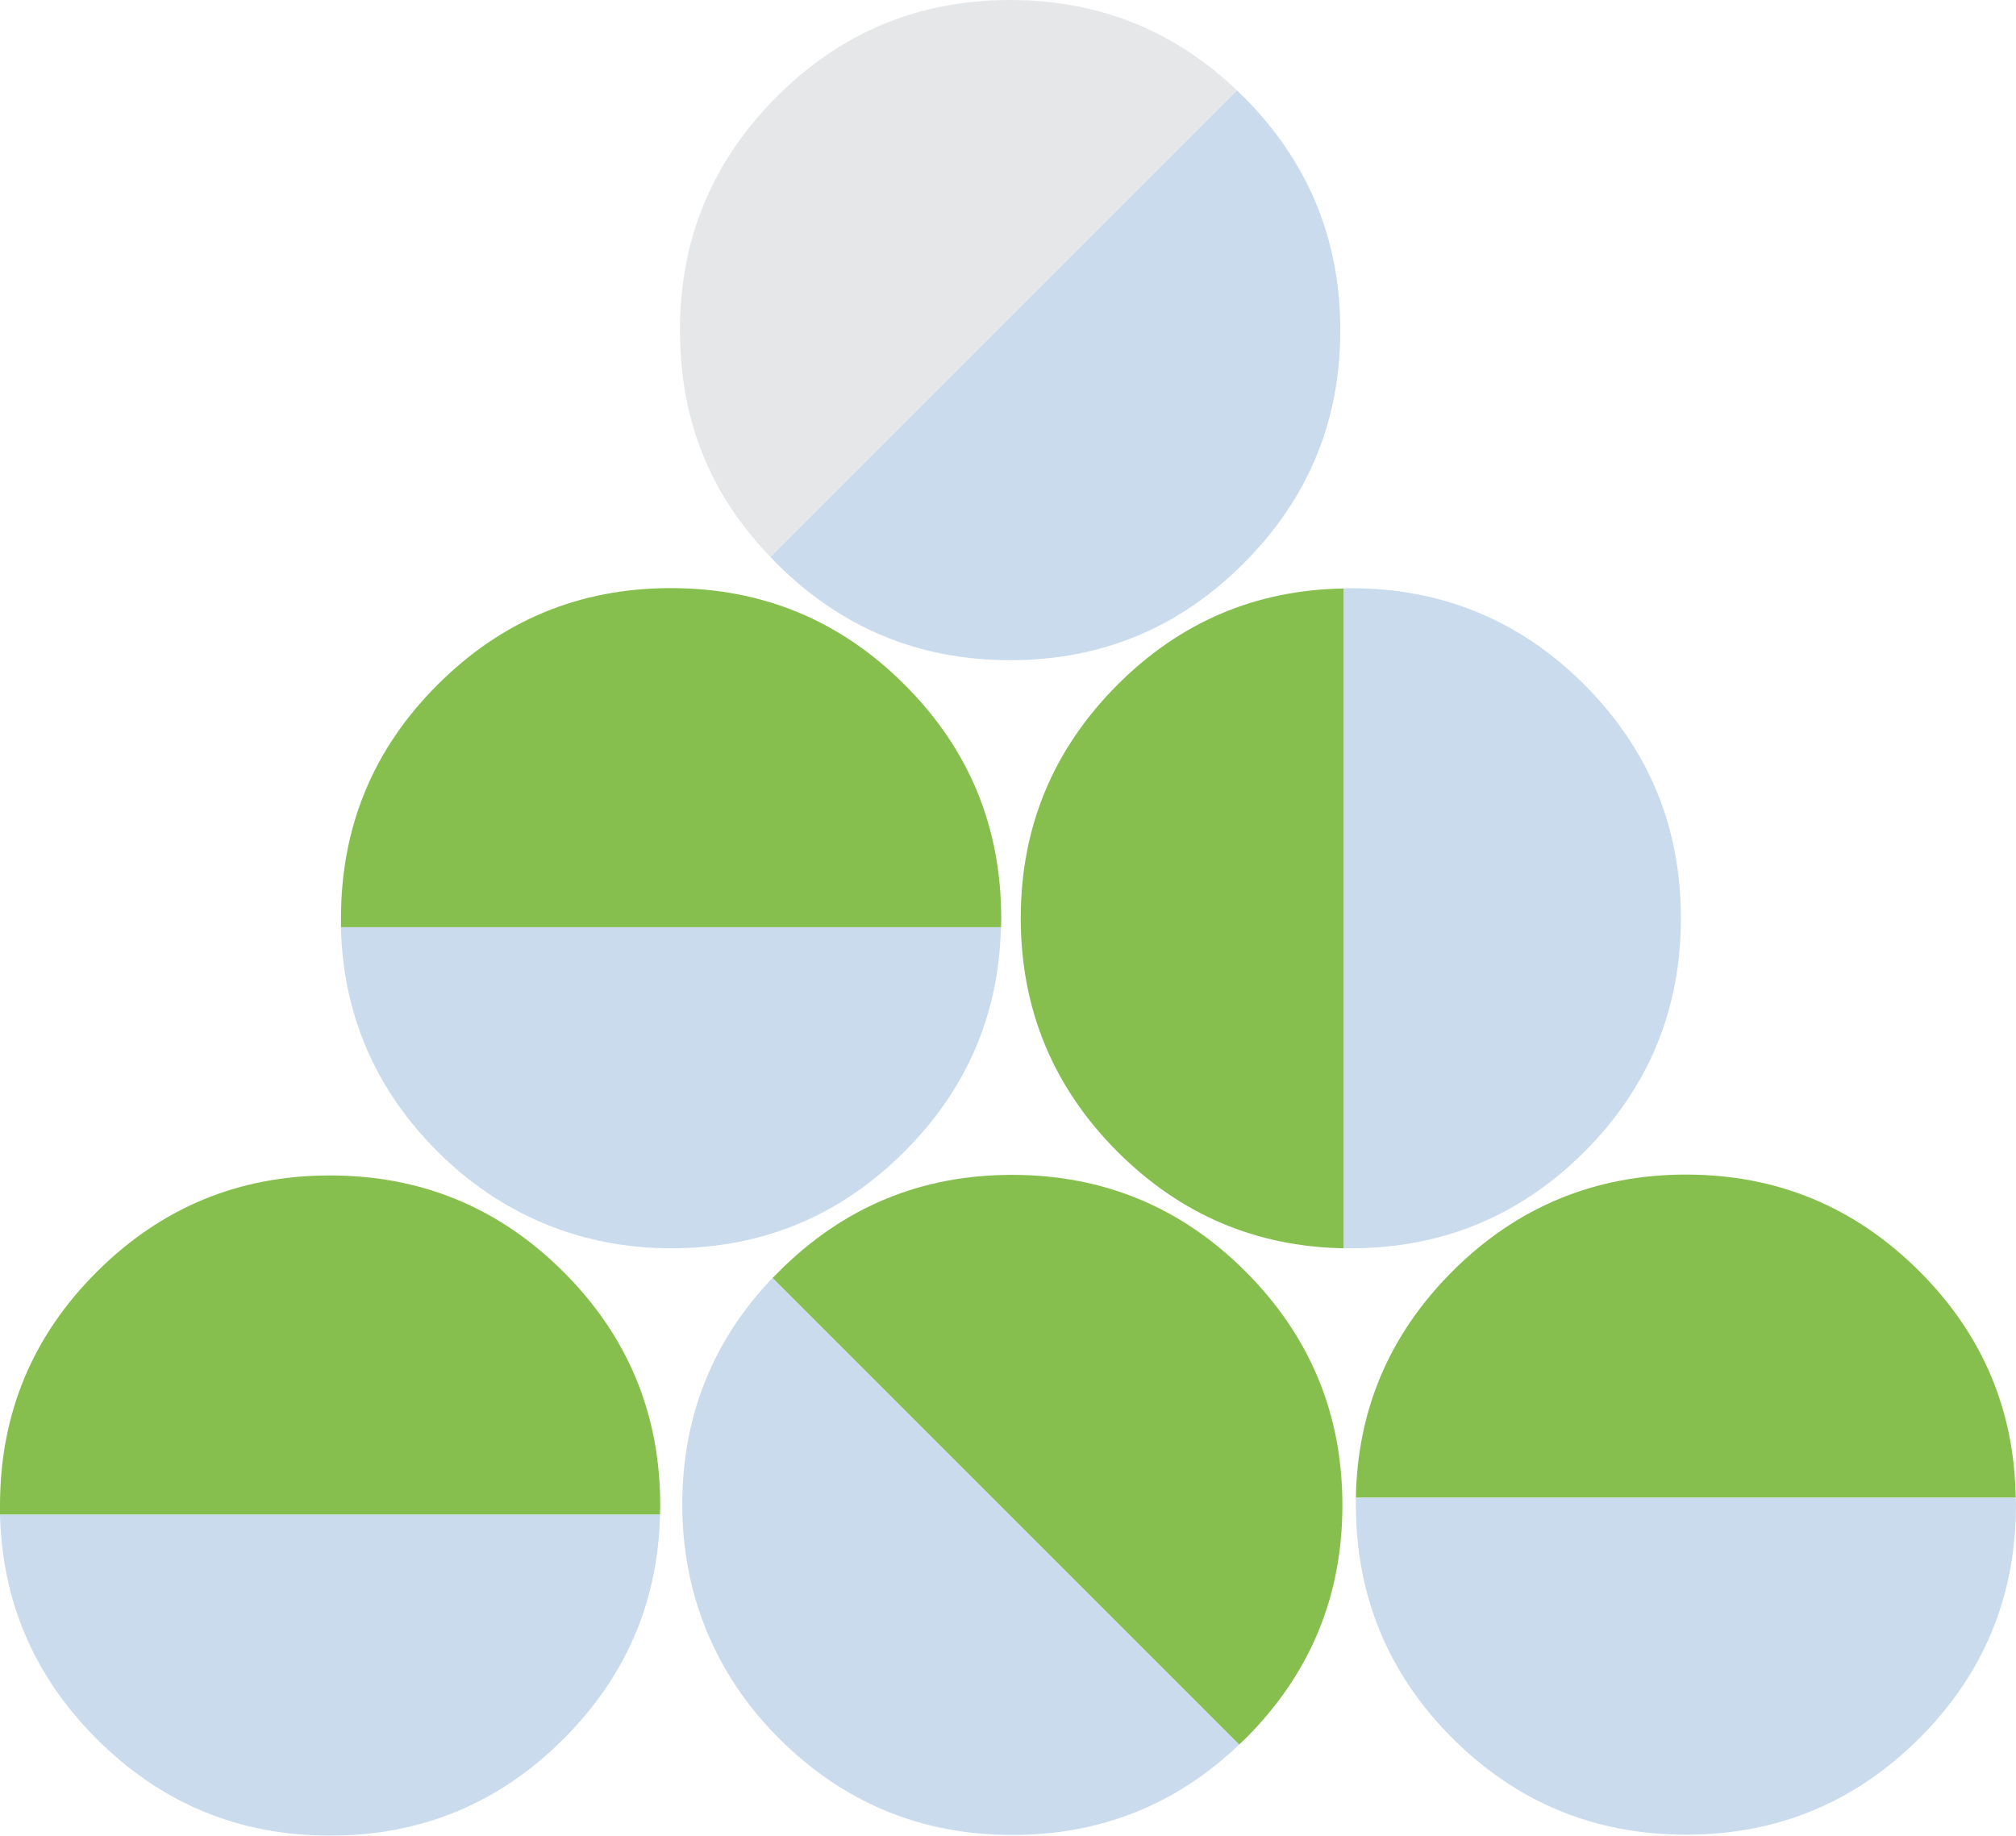
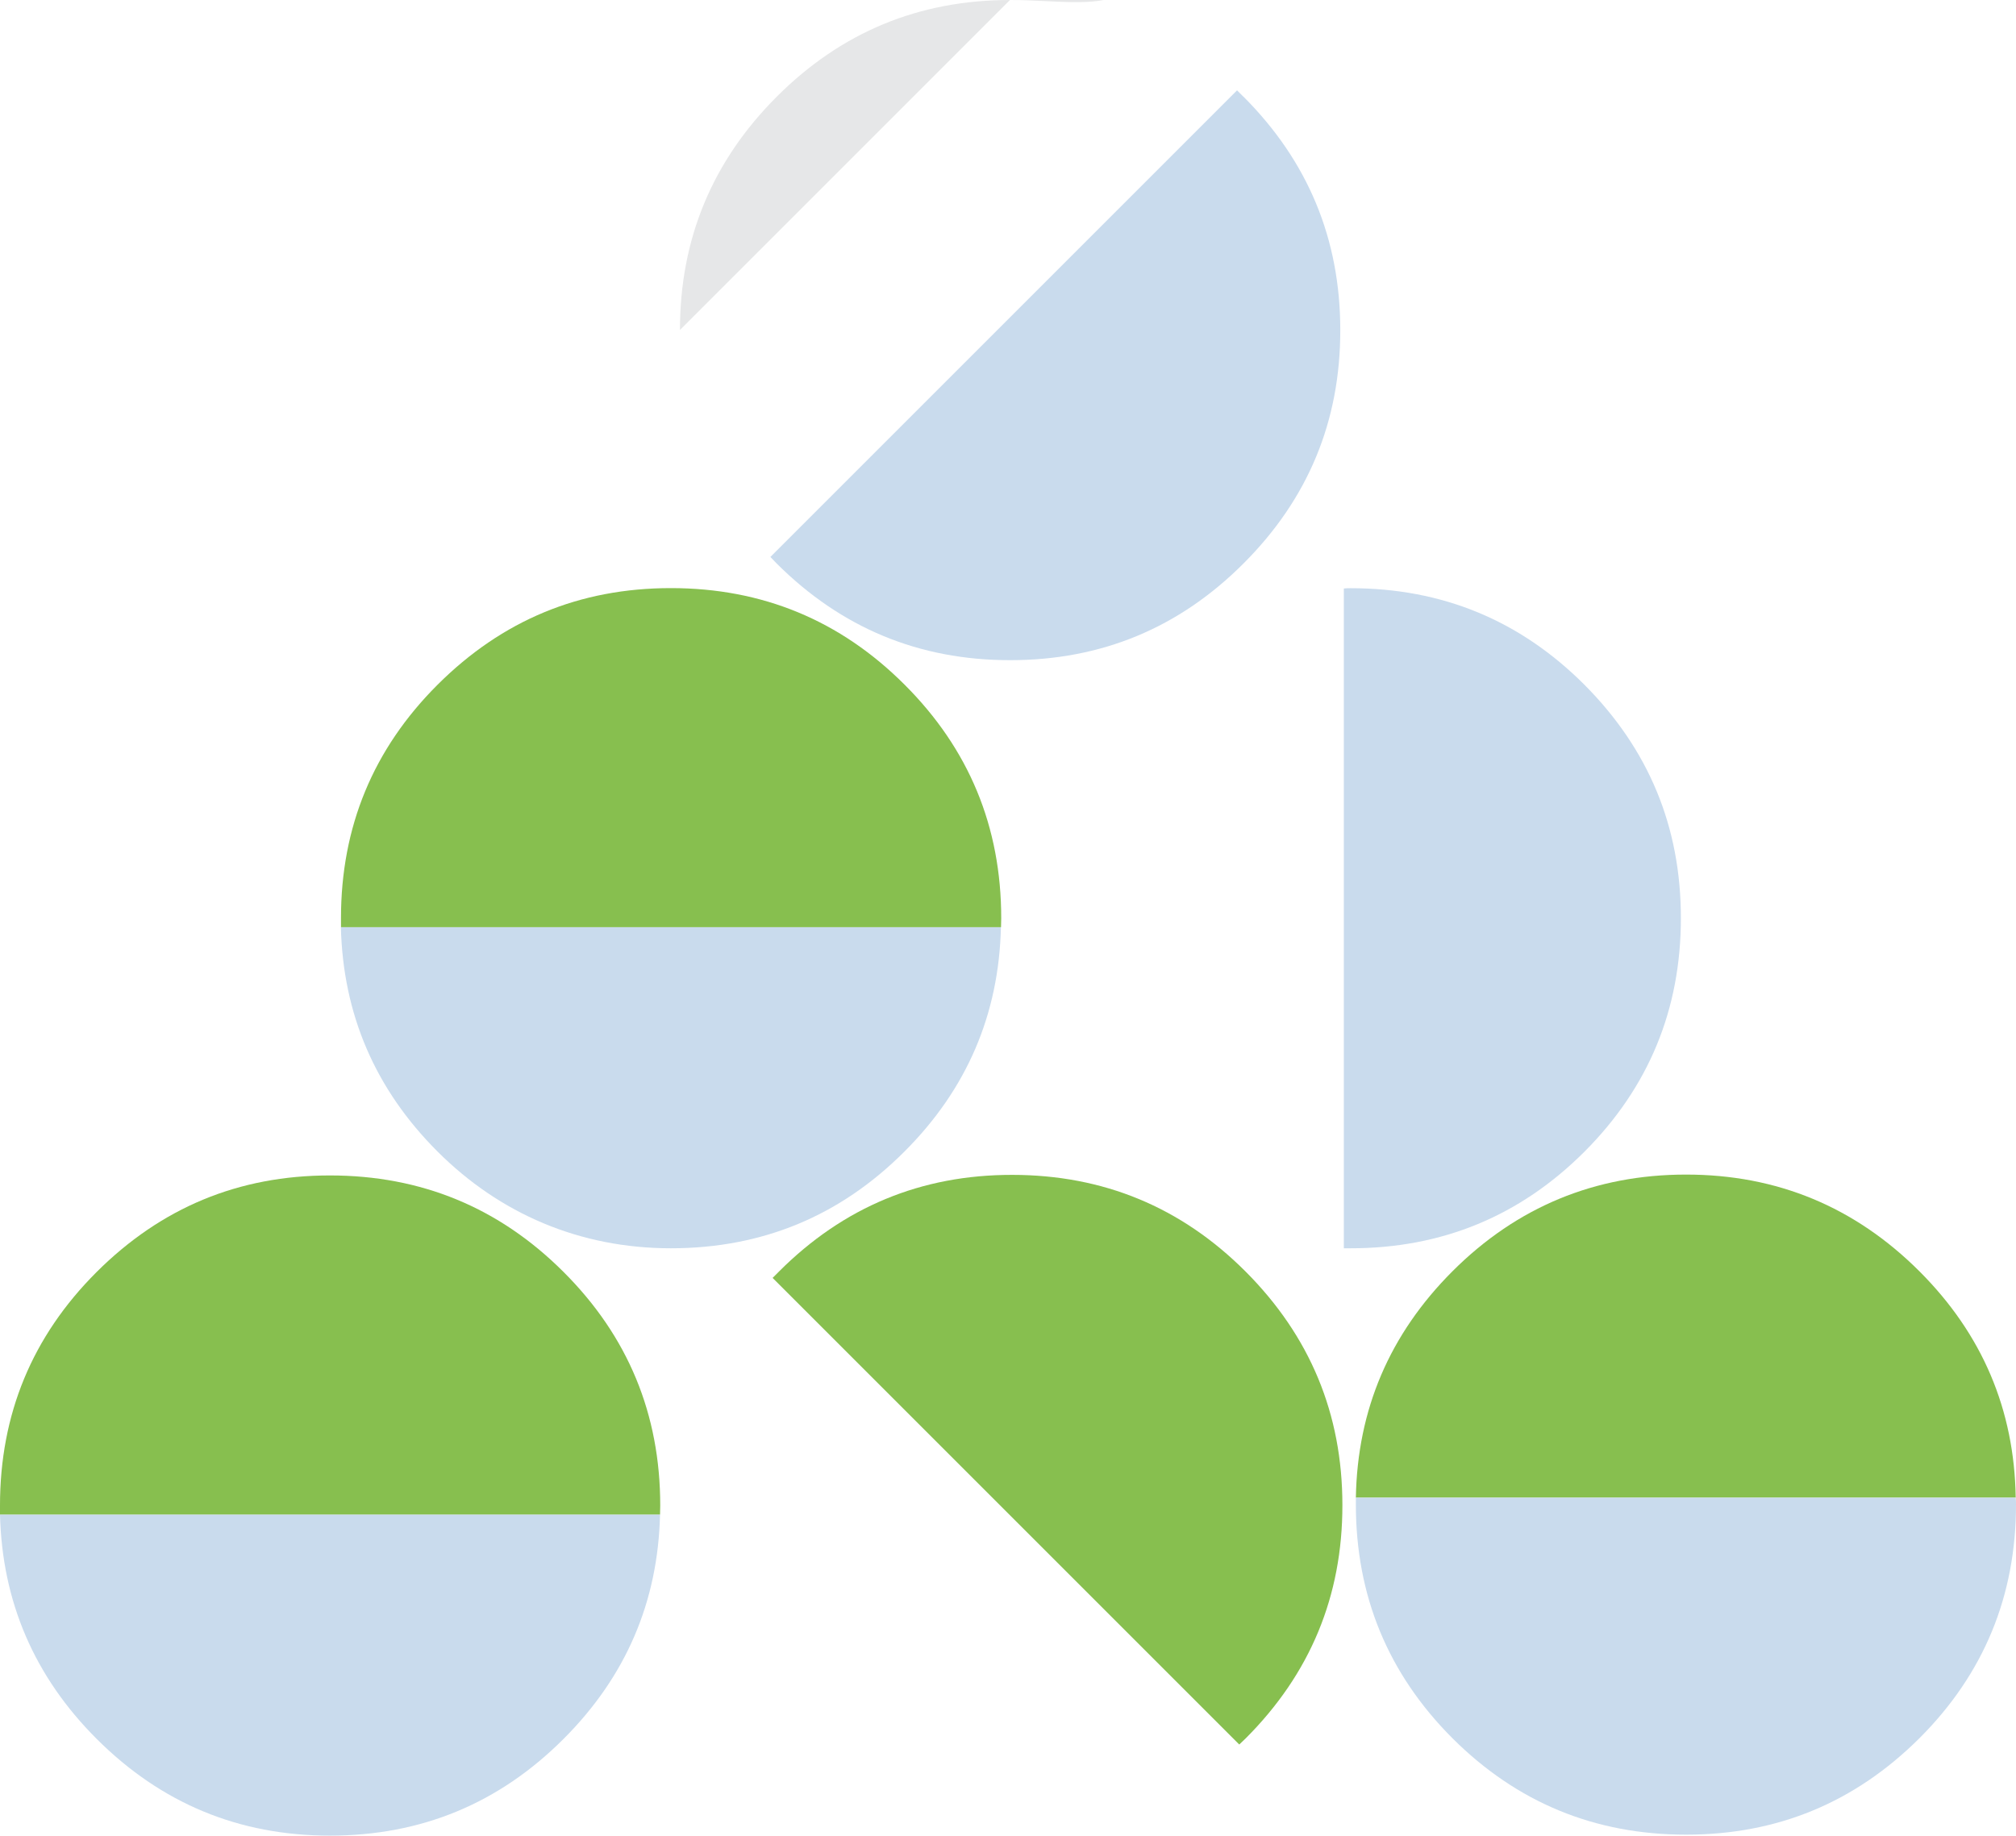
<svg xmlns="http://www.w3.org/2000/svg" id="Layer_2" data-name="Layer 2" viewBox="0 0 209.53 190.8">
  <defs>
    <style>      .cls-1 {        fill: #87bf4f;      }      .cls-1, .cls-2, .cls-3 {        stroke-width: 0px;      }      .cls-2 {        fill: #c9dbed;      }      .cls-3 {        fill: #e6e7e8;      }    </style>
  </defs>
  <g id="Layer_1-2" data-name="Layer 1">
    <g>
-       <path class="cls-3" d="M104.98,0c-9.46,0-17.55,3.34-24.26,10.06-6.69,6.7-10.05,14.78-10.05,24.24s3.13,17.04,9.39,23.59l48.5-48.5C122,3.14,114.15,0,104.98,0" />
+       <path class="cls-3" d="M104.98,0c-9.46,0-17.55,3.34-24.26,10.06-6.69,6.7-10.05,14.78-10.05,24.24l48.5-48.5C122,3.14,114.15,0,104.98,0" />
      <path class="cls-2" d="M129.22,10.04l-.65-.65-48.5,48.5c.21.23.42.45.64.67,6.72,6.71,14.81,10.07,24.29,10.06,9.47,0,17.55-3.35,24.24-10.05,6.72-6.71,10.07-14.8,10.06-24.26,0-9.47-3.36-17.56-10.07-24.27" />
      <path class="cls-2" d="M69.72,129.75c9.5,0,17.59-3.35,24.29-10.06,6.48-6.48,9.81-14.25,10.02-23.32H35.43c.22,9.07,3.57,16.85,10.04,23.32s14.79,10.06,24.25,10.06" />
      <path class="cls-1" d="M104.04,96.37c0-.31.02-.62.02-.93,0-9.5-3.35-17.59-10.04-24.27-6.69-6.69-14.79-10.04-24.29-10.04s-17.54,3.35-24.25,10.04c-6.69,6.68-10.04,14.77-10.04,24.27v.93h68.6Z" />
-       <path class="cls-1" d="M139.67,61.17c-9.16.14-17,3.48-23.52,10-6.7,6.72-10.06,14.81-10.06,24.26s3.36,17.58,10.06,24.29c6.53,6.52,14.36,9.87,23.52,10.03V61.17Z" />
      <path class="cls-2" d="M140.38,61.14c-.23,0-.48,0-.71.03v68.58h.71c9.5,0,17.6-3.35,24.29-10.03,6.69-6.7,10.03-14.8,10.03-24.29s-3.34-17.54-10.03-24.26c-6.69-6.69-14.78-10.03-24.29-10.03" />
      <path class="cls-1" d="M209.5,155.67c-.14-9.16-3.48-17-10-23.52-6.72-6.71-14.81-10.06-24.26-10.06s-17.58,3.35-24.29,10.06c-6.52,6.53-9.87,14.36-10.03,23.52h68.58Z" />
      <path class="cls-2" d="M209.53,156.38c0-.23,0-.48-.03-.71h-68.58v.71c0,9.5,3.35,17.6,10.03,24.29,6.7,6.69,14.8,10.03,24.29,10.03s17.54-3.34,24.26-10.03c6.69-6.69,10.03-14.79,10.03-24.29" />
-       <path class="cls-2" d="M80.94,180.67c6.71,6.71,14.81,10.07,24.29,10.06,9.15,0,17.02-3.14,23.58-9.41l-48.51-48.5c-6.26,6.57-9.39,14.43-9.39,23.59s3.35,17.58,10.03,24.26" />
      <path class="cls-1" d="M128.8,181.33c.22-.21.45-.42.67-.64,6.71-6.71,10.06-14.79,10.05-24.25,0-9.47-3.36-17.56-10.07-24.28-6.69-6.69-14.77-10.03-24.24-10.04-9.46-.01-17.55,3.34-24.26,10.06-.22.21-.44.43-.65.65l48.5,48.5Z" />
      <path class="cls-2" d="M34.29,190.8c9.5,0,17.59-3.35,24.29-10.06,6.48-6.48,9.81-14.25,10.02-23.32H0c.22,9.07,3.57,16.85,10.04,23.32,6.71,6.71,14.79,10.06,24.25,10.06" />
      <path class="cls-1" d="M68.6,157.42c0-.31.02-.62.02-.93,0-9.5-3.35-17.59-10.04-24.27-6.69-6.69-14.79-10.04-24.29-10.04s-17.54,3.35-24.25,10.04c-6.69,6.68-10.04,14.77-10.04,24.27v.93h68.6Z" />
    </g>
  </g>
</svg>